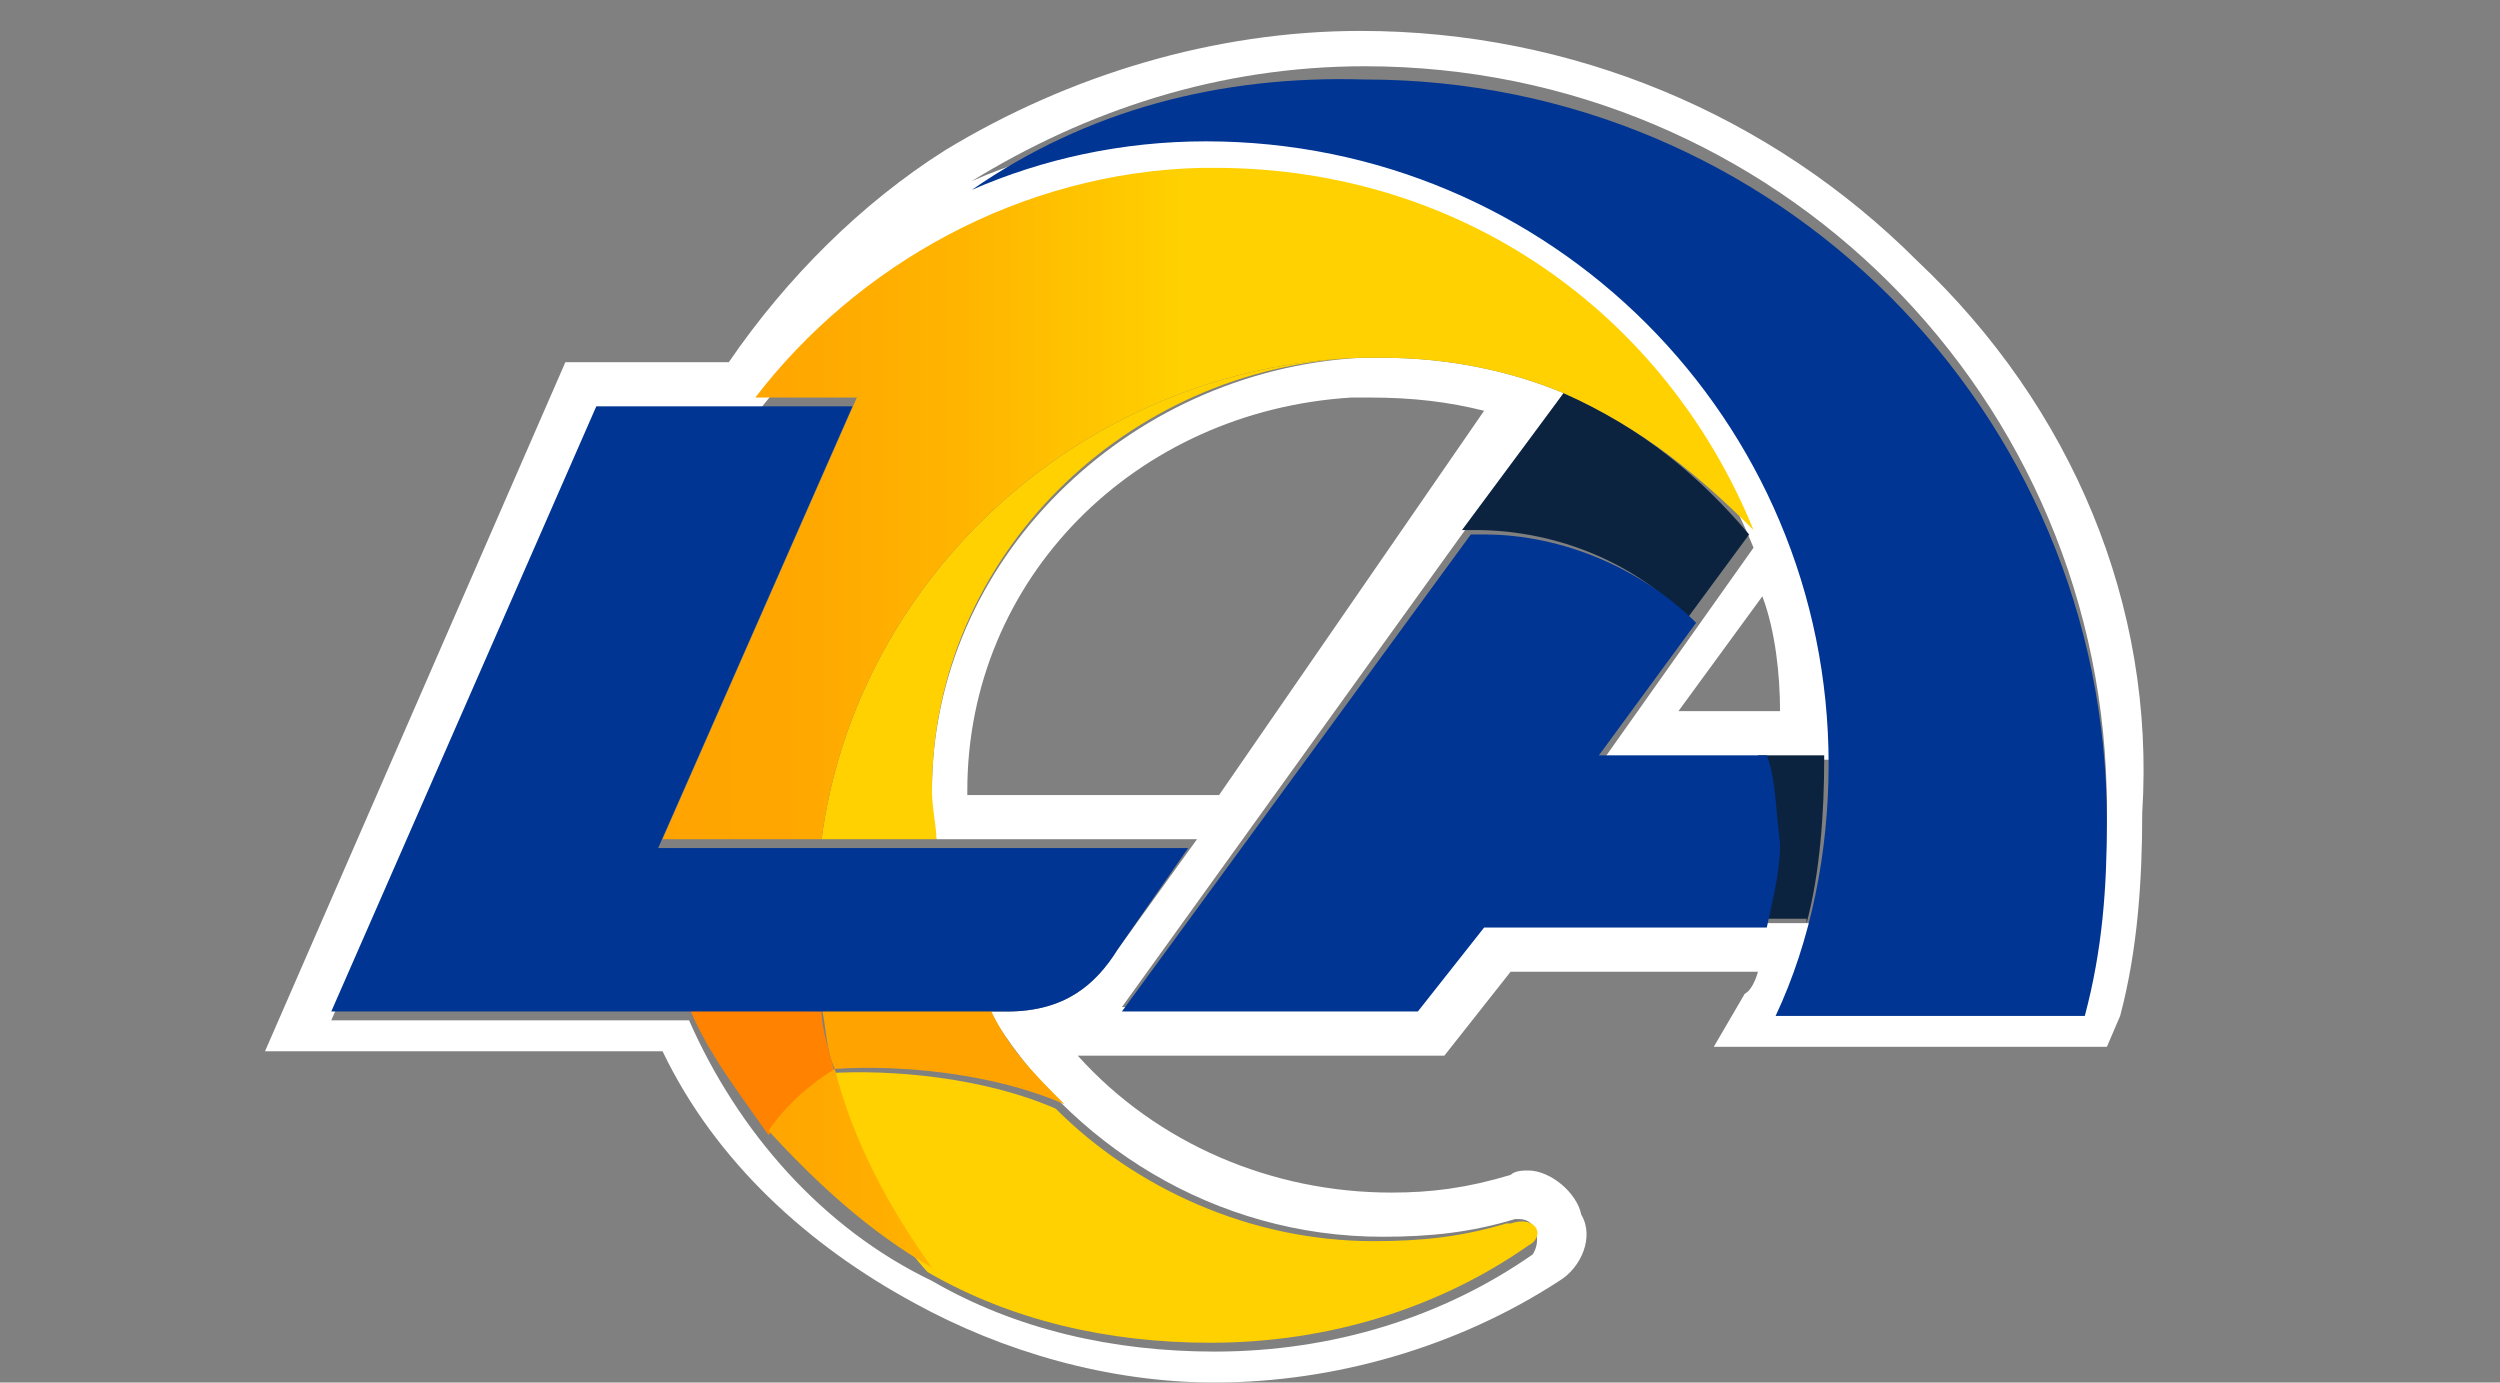
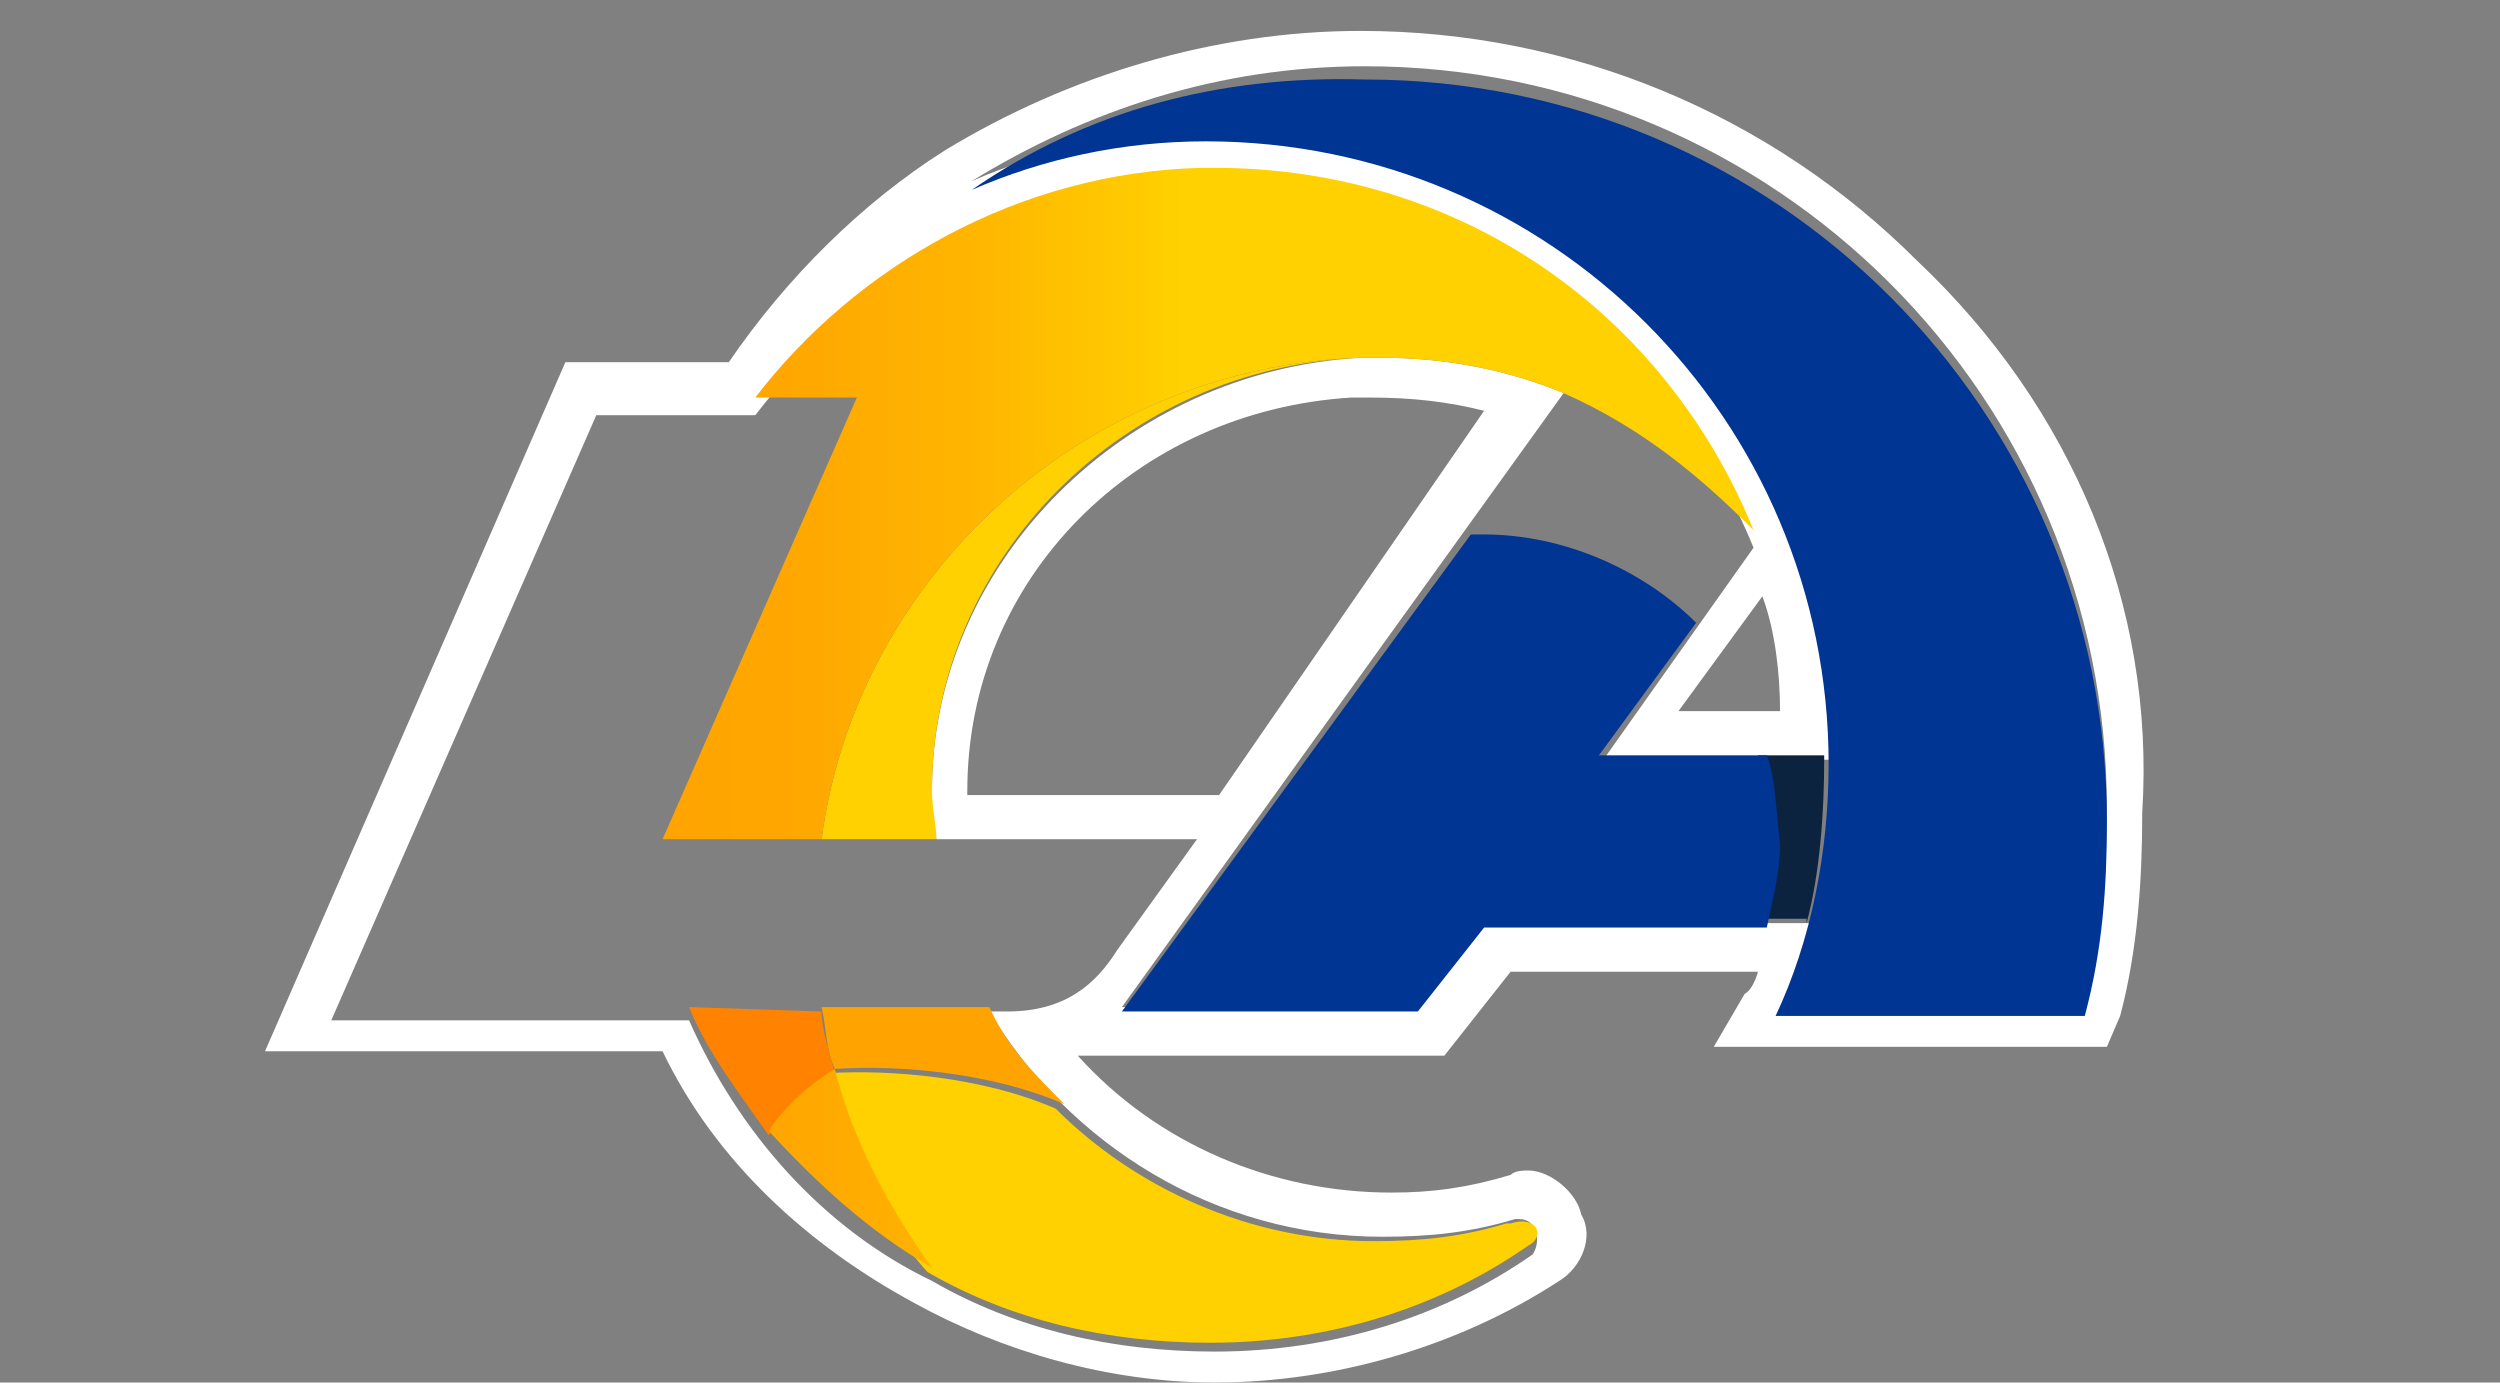
<svg xmlns="http://www.w3.org/2000/svg" version="1.1" id="Layer_1" x="0px" y="0px" viewBox="0 0 56.6 31.3" style="enable-background:new 0 0 56.6 31.3;" xml:space="preserve">
  <rect x="0" y="0" width="56.6" height="31.3" fill="#808080" stroke="none" />
  <style type="text/css">
	.st0{fill:#FFFFFF;}
	.st1{fill:#003594;}
	.st2{fill:#0C2340;}
	.st3{fill:#FFD100;}
	.st4{fill:#FFA300;}
	.st5{fill:#FF8200;}
	.st6{fill:url(#SVGID_1_);}
</style>
  <path class="st0" d="M43.4,5.9c-3.3-3.3-7.8-5.2-12.6-5.2c-3.3,0-6.6,1-9.4,2.7l0,0c-1.9,1.2-3.6,2.9-4.9,4.8l0,0h-3.7L6,23.8h9  c1.2,2.5,3.3,4.4,5.7,5.7c2,1.1,4.4,1.8,6.8,1.8c2.7,0,5.5-0.8,7.8-2.3c0.5-0.3,0.8-1,0.5-1.5c-0.1-0.5-0.7-1-1.2-1  c-0.1,0-0.3,0-0.4,0.1c-1,0.3-1.8,0.4-2.7,0.4c-2.7,0-5.3-1.1-7.1-3.1h8.3l1.5-1.9h5.6c0,0-0.1,0.4-0.3,0.5l-0.7,1.2h8.9l0.3-0.7  c0.4-1.5,0.5-3.1,0.5-4.6C48.8,13.7,46.9,9.2,43.4,5.9z M47.1,22.8h-6.8c0.3-0.5,0.5-1.2,0.7-1.9h-7.4l-1.5,1.9h-6.7l10-13.9l0,0  c-1.2-0.5-2.6-0.8-4.1-0.8c-0.1,0-0.4,0-0.5,0c-5.3,0.3-9.7,4.6-9.7,9.8c0,0.4,0,0.7,0.1,1.1h5.9l-1.8,2.5c-0.5,0.8-1.2,1.4-2.5,1.4  h-0.4c1.8,3,5.1,5.1,8.9,5.1c1.1,0,2-0.1,3-0.4c0.1,0,0.1,0,0.1,0c0.4,0,0.5,0.5,0.3,0.8c-2,1.4-4.5,2.2-7.2,2.2  c-2.3,0-4.5-0.5-6.4-1.6c-2.5-1.2-4.4-3.4-5.5-5.9H7.5l6-13.7h3.6c2.3-3,6-5.1,10.1-5.2c0.1,0,0.3,0,0.3,0c5.6,0,10.2,3.3,12.2,8.2  l-3.4,4.8h5.2C41.4,9.3,35.1,3,27.3,3c-1.9,0-3.7,0.4-5.3,1.1c2.6-1.6,5.6-2.6,8.9-2.6c9.3,0,16.8,7.5,16.8,16.8  C47.7,20,47.5,21.3,47.1,22.8z M27.6,18h-5.7v-0.1c0-4.8,3.8-8.6,8.7-8.9c0.1,0,0.3,0,0.4,0c1,0,1.8,0.1,2.6,0.3L27.6,18z   M39.9,13.5c0.3,0.8,0.4,1.8,0.4,2.6H38L39.9,13.5z" />
  <g>
    <path class="st1" d="M22,4.3c1.6-0.7,3.4-1.1,5.3-1.1c7.8,0,14.1,6.3,14.1,14.1c0,2-0.4,4-1.2,5.7h7c0.4-1.5,0.5-2.9,0.5-4.4   c0-9.3-7.5-16.8-16.8-16.8C27.6,1.7,24.6,2.5,22,4.3" />
-     <path class="st0" d="M33.1,12.2" />
    <g>
-       <path class="st2" d="M35.4,8.9L33.1,12c0.1,0,0.3,0,0.3,0c1.9,0,3.7,0.8,4.8,2l1.4-1.9C38.5,10.8,37.2,9.7,35.4,8.9z" />
      <path class="st2" d="M40.9,20.9c0.3-1.1,0.4-2.5,0.4-3.7v-0.1h-1.5c0.1,0.5,0.3,1.1,0.3,1.8s-0.1,1.4-0.3,1.9h1.1V20.9z" />
    </g>
    <path class="st1" d="M40,17.1h-3.8l2.2-3c-1.2-1.2-3-2-4.8-2c-0.1,0-0.3,0-0.3,0l-7.9,10.8h6.7l1.5-1.9H40c0.1-0.5,0.3-1.2,0.3-1.9   C40.2,18.3,40.2,17.6,40,17.1z" />
    <path class="st3" d="M18.9,24.2L18.9,24.2L18.9,24.2z" />
    <path class="st4" d="M18.9,24.2L18.9,24.2L18.9,24.2z" />
    <path class="st3" d="M34.6,28.2c-2,1.4-4.5,2.2-7.2,2.2c-2.3,0-4.5-0.5-6.4-1.6l0,0c-1.1-1.2-1.8-2.9-2.3-4.5   c1.5-0.1,3.6,0.1,5.2,0.8c1.8,1.8,4.4,3,7.2,3c1.1,0,2-0.1,3-0.4c0.1,0,0.1,0,0.1,0C34.8,27.5,35,28,34.6,28.2z M21.2,19   c0-0.3-0.1-0.7-0.1-1.1c0-5.3,4.4-9.6,9.7-9.8C24.6,8.3,19.4,13,18.6,19H21.2z" />
    <path class="st4" d="M22.4,22.8h-3.8c0.1,0.4,0.1,1,0.3,1.4l0,0l0,0c1.5-0.1,3.6,0.1,5.2,0.8C23.4,24.3,22.8,23.7,22.4,22.8z" />
    <path class="st5" d="M15.6,22.8c0.4,1,1.1,1.9,1.8,2.9c0.4-0.5,0.8-1.1,1.5-1.4c-0.1-0.4-0.3-1-0.3-1.4L15.6,22.8L15.6,22.8z" />
    <linearGradient id="SVGID_1_" gradientUnits="userSpaceOnUse" x1="14.944" y1="776.273" x2="39.643" y2="776.273" gradientTransform="matrix(1 0 0 1 0 -760)">
      <stop offset="0" style="stop-color:#FFA300" />
      <stop offset="0.134" style="stop-color:#FFA800" />
      <stop offset="0.289" style="stop-color:#FFB600" />
      <stop offset="0.453" style="stop-color:#FFCD00" />
      <stop offset="0.478" style="stop-color:#FFD100" />
    </linearGradient>
    <path class="st6" d="M35.4,8.9c-1.2-0.5-2.6-0.8-4.1-0.8c-0.1,0-0.4,0-0.5,0C24.6,8.3,19.4,13,18.6,19H15l4.4-10h-2.3   c2.3-3,6-5.1,10.1-5.2c0.1,0,0.3,0,0.3,0c5.6,0,10.2,3.3,12.2,8.2l0,0C38.5,10.8,37.2,9.7,35.4,8.9z M18.9,24.2L18.9,24.2   L18.9,24.2c-0.5,0.3-1.1,0.8-1.5,1.4c1.1,1.2,2.3,2.3,3.7,3.1C20.1,27.3,19.3,25.8,18.9,24.2L18.9,24.2z" />
-     <path class="st1" d="M19.3,9.2l-4.4,10h12l-1.6,2.3c-0.5,0.8-1.2,1.4-2.5,1.4H7.5l6-13.7H19.3z" />
  </g>
</svg>